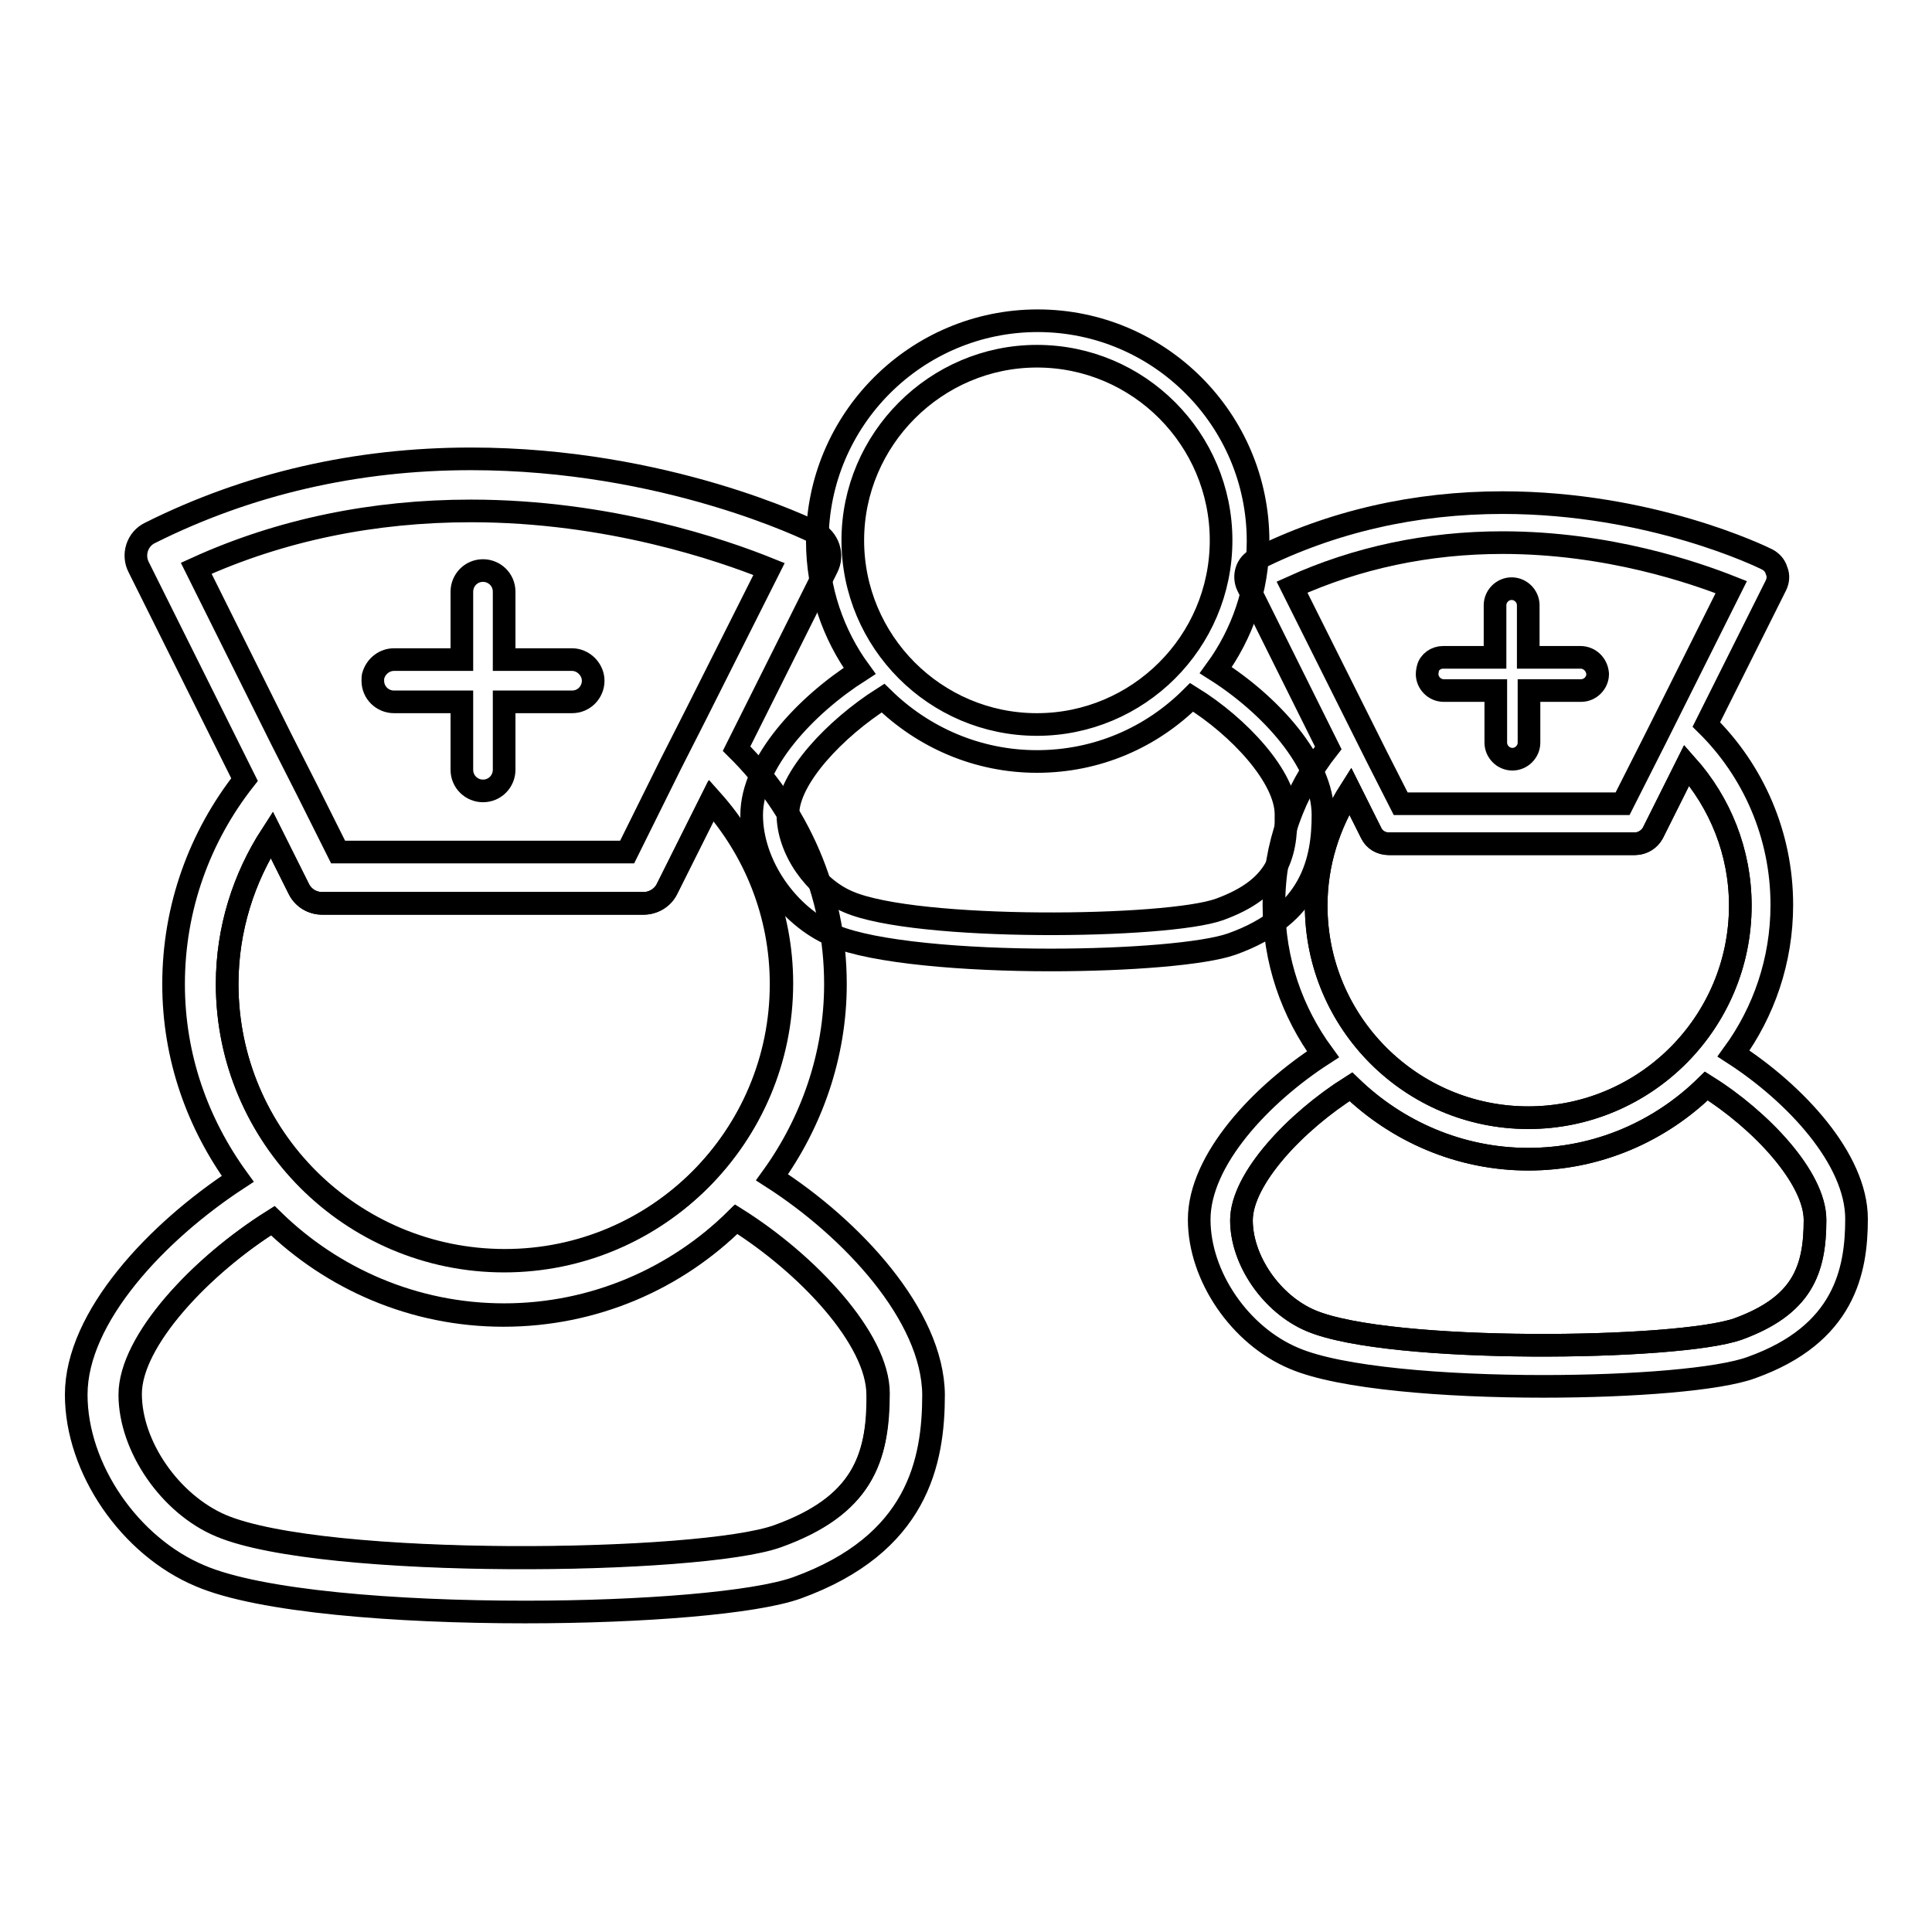
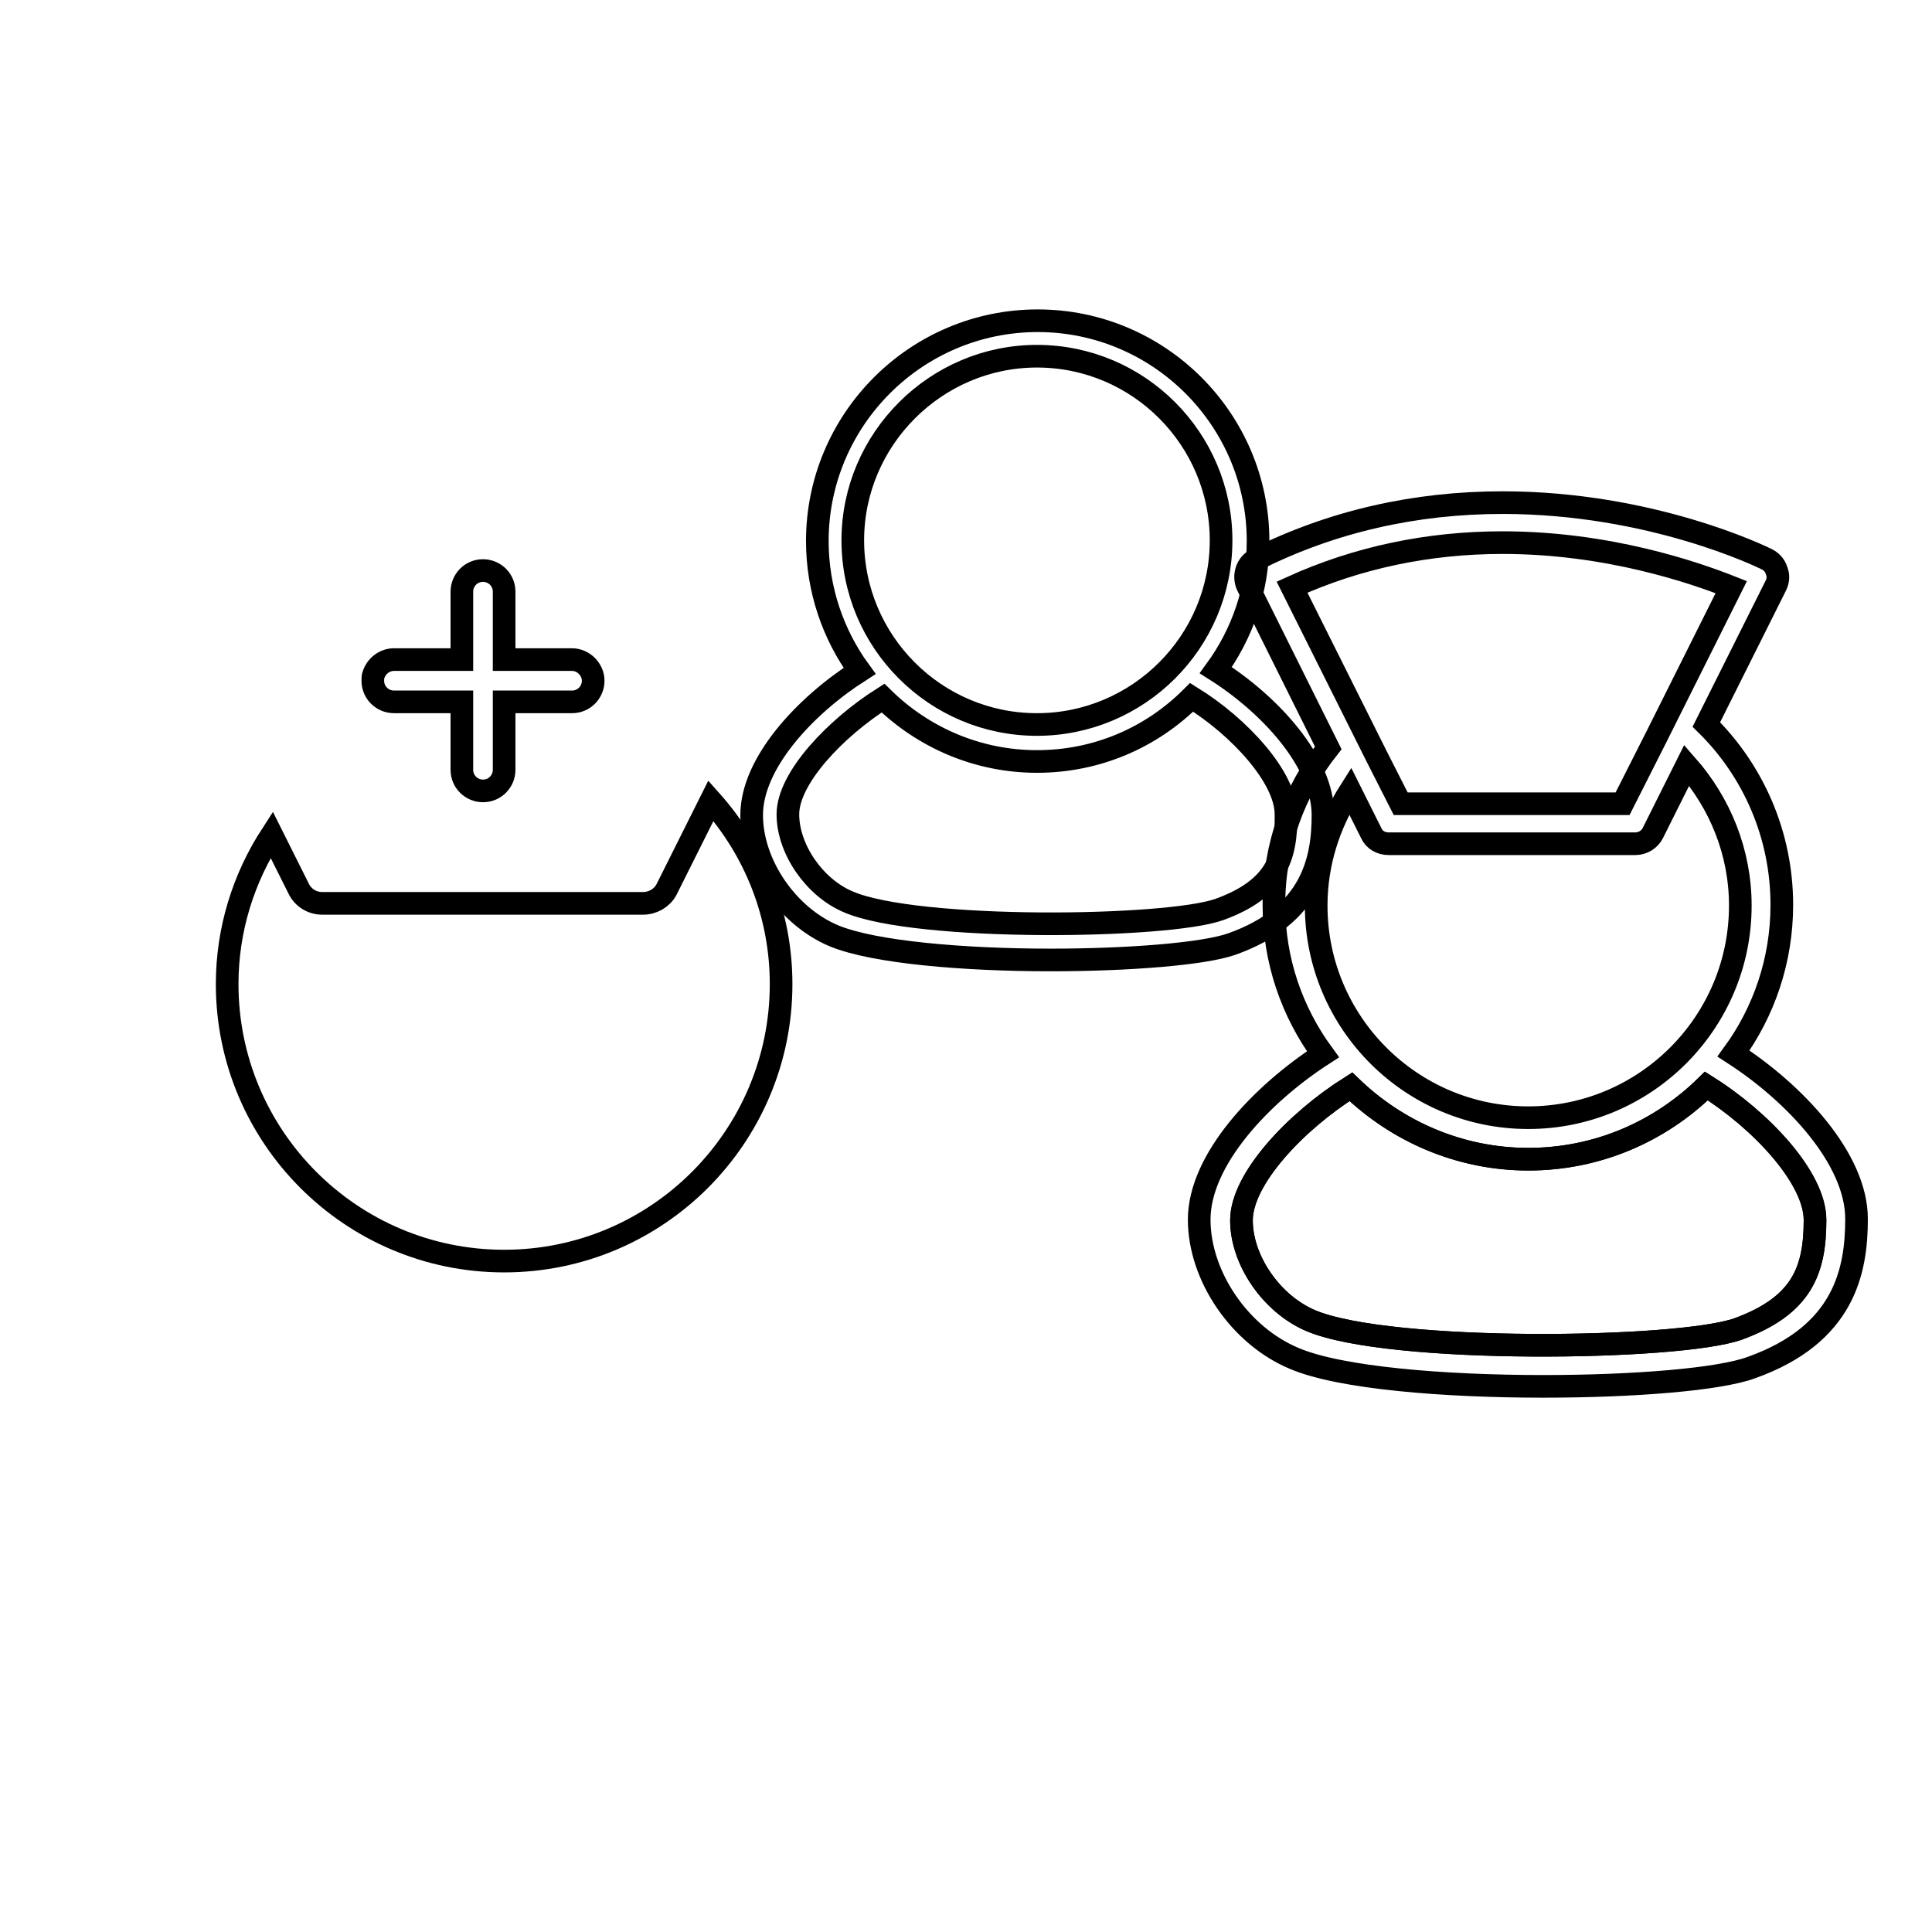
<svg xmlns="http://www.w3.org/2000/svg" version="1.1" x="0px" y="0px" viewBox="0 0 256 256" enable-background="new 0 0 256 256" xml:space="preserve">
  <g>
    <g>
      <path stroke-width="3" fill-opacity="0" stroke="#000000" d="M161.1,88.8c3.5-4.8,5.6-10.7,5.6-17.1c0-16.1-13.1-29.2-29.2-29.2c-16.1,0-29.2,13.1-29.2,29.2c0,6.4,2.1,12.4,5.6,17.2c-7.2,4.6-14.3,12.2-14.3,19.1c0,6.5,4.7,13.4,10.9,16c5.3,2.2,17.3,3.2,28.7,3.2c10.4,0,20.3-0.8,24-2.1c10.7-3.8,12.1-11.2,12.1-17.1C175.3,100.9,168.2,93.3,161.1,88.8z M137.4,47.2c13.5,0,24.4,11,24.4,24.4c0,13.5-11,24.4-24.4,24.4c-13.5,0-24.4-11-24.4-24.4C113,58.2,124,47.2,137.4,47.2z M161.6,120.5c-6.9,2.5-40.2,2.9-49.2-1c-4.5-1.9-8-7-8-11.6c0-4.8,6.3-11.4,12.6-15.4c5.3,5.2,12.5,8.4,20.4,8.4c8,0,15.2-3.2,20.5-8.5c6.3,3.9,12.5,10.6,12.5,15.5C170.5,113.7,169,117.8,161.6,120.5z" />
-       <path stroke-width="3" fill-opacity="0" stroke="#000000" d="M216.6,111.8H184c-1,0-1.9-0.6-2.3-1.4l-2.8-5.6c-2.8,4.4-4.5,9.6-4.5,15.2c0,15.5,12.6,28.1,28.1,28.1s28.1-12.6,28.1-28.1c0-7.2-2.7-13.7-7.1-18.6l-4.5,9C218.5,111.2,217.6,111.8,216.6,111.8z" />
      <path stroke-width="3" fill-opacity="0" stroke="#000000" d="M226.1,143.9c-6.1,6-14.4,9.7-23.6,9.7c-9.1,0-17.4-3.7-23.5-9.6c-7.3,4.6-14.5,12.2-14.5,17.7c0,5.3,4,11.1,9.2,13.3c10.4,4.4,48.7,3.9,56.6,1.1c8.5-3.1,10.2-7.8,10.2-14.5C240.5,156,233.3,148.4,226.1,143.9z" />
      <path stroke-width="3" fill-opacity="0" stroke="#000000" d="M229.7,139.6c4-5.5,6.4-12.3,6.4-19.7c0-9.3-3.8-17.8-10-23.9l9.2-18.4c0.3-0.6,0.4-1.3,0.1-2c-0.2-0.7-0.7-1.2-1.3-1.5c-0.6-0.3-15.3-7.5-35-7.5c-11.6,0-22.6,2.5-32.6,7.5c-1.3,0.6-1.8,2.2-1.2,3.5l10.7,21.5c-4.5,5.7-7.2,12.9-7.2,20.8c0,7.4,2.4,14.2,6.5,19.8c-8.2,5.3-16.4,14-16.4,21.9c0,7.5,5.4,15.4,12.6,18.4c6.1,2.6,19.9,3.7,33,3.7c11.9,0,23.3-0.9,27.6-2.5c12.3-4.4,13.9-12.8,13.9-19.7C246,153.6,237.9,144.9,229.7,139.6z M171.2,77.8c8.6-3.9,18-5.9,27.9-5.9c14,0,25.5,4,30.3,5.9L222,92.6l-2.5,5l-4.5,8.9h-29.4l-3.2-6.3l-2.6-5.2L171.2,77.8z M174.4,120c0-5.6,1.7-10.8,4.5-15.2l2.8,5.6c0.4,0.9,1.3,1.4,2.3,1.4h32.7c1,0,1.9-0.6,2.3-1.4l4.5-9c4.4,5,7.1,11.5,7.1,18.6c0,15.5-12.6,28.1-28.1,28.1C187,148.1,174.4,135.5,174.4,120z M230.3,176.1c-7.9,2.8-46.2,3.3-56.6-1.1c-5.2-2.2-9.2-8-9.2-13.3c0-5.5,7.2-13.1,14.5-17.7c6.1,5.9,14.4,9.6,23.5,9.6c9.2,0,17.5-3.7,23.6-9.7c7.2,4.5,14.4,12.2,14.4,17.8C240.5,168.3,238.8,173,230.3,176.1z" />
-       <path stroke-width="3" fill-opacity="0" stroke="#000000" d="M209.4,87.1h-6.9v-6.9c0-1.2-1-2.2-2.2-2.2c-1.2,0-2.2,1-2.2,2.2v6.9h-6.9c-0.9,0-1.8,0.6-2,1.5c0,0.1-0.1,0.4-0.1,0.7c0,1.2,1,2.2,2.2,2.2h6.9v6.9c0,1.2,1,2.2,2.2,2.2c1.2,0,2.2-1,2.2-2.2v-6.9h6.9c1.2,0,2.2-1,2.2-2.2C211.6,88,210.6,87.1,209.4,87.1z" />
      <path stroke-width="3" fill-opacity="0" stroke="#000000" d="M85.2,119.7H42.7c-1.3,0-2.5-0.7-3.1-1.9l-3.6-7.2c-3.7,5.7-5.9,12.5-5.9,19.8c0,20.2,16.4,36.7,36.7,36.7s36.7-16.5,36.7-36.7c0-9.3-3.5-17.8-9.3-24.3l-5.9,11.8C87.7,119,86.5,119.7,85.2,119.7z" />
-       <path stroke-width="3" fill-opacity="0" stroke="#000000" d="M97.6,161.5c-7.9,7.8-18.8,12.7-30.8,12.7c-11.9,0-22.7-4.8-30.6-12.5c-9.5,6-18.9,15.9-18.9,23c0,6.9,5.3,14.5,12,17.4c13.6,5.8,63.6,5.1,73.8,1.4c11.1-4,13.3-10.2,13.3-18.9C116.4,177.4,107,167.4,97.6,161.5z" />
-       <path stroke-width="3" fill-opacity="0" stroke="#000000" d="M102.3,156c5.2-7.2,8.4-16.1,8.4-25.6c0-12.2-5-23.2-13.1-31.2l12-24c0.4-0.8,0.5-1.7,0.2-2.6s-0.9-1.6-1.7-2c-0.8-0.4-19.9-9.8-45.7-9.8c-15.2,0-29.5,3.3-42.5,9.8c-1.7,0.8-2.4,2.9-1.5,4.6l14,28.1c-5.9,7.5-9.4,16.9-9.4,27.1c0,9.7,3.2,18.5,8.5,25.8c-10.7,7-21.4,18.3-21.4,28.6c0,9.8,7.1,20.1,16.4,24c7.9,3.4,26,4.8,43.1,4.8c15.6,0,30.4-1.2,36-3.2c16-5.8,18.1-16.7,18.1-25.6C123.6,174.3,112.9,162.8,102.3,156z M26,75.3c11.2-5.1,23.5-7.6,36.4-7.6c18.3,0,33.3,5.2,39.5,7.7l-9.7,19.3l-3.3,6.5l-5.8,11.7H44.8l-4.1-8.2L37.3,98L26,75.3z M30.1,130.4c0-7.3,2.2-14.1,5.9-19.8l3.6,7.2c0.6,1.2,1.8,1.9,3.1,1.9h42.6c1.3,0,2.5-0.7,3.1-1.9l5.9-11.8c5.8,6.5,9.3,15,9.3,24.3c0,20.2-16.4,36.7-36.7,36.7C46.6,167,30.1,150.6,30.1,130.4z M103,203.6c-10.3,3.7-60.3,4.3-73.8-1.4c-6.7-2.8-12-10.5-12-17.4c0-7.1,9.4-17.1,18.9-23c7.9,7.7,18.7,12.5,30.6,12.5c12,0,22.9-4.8,30.8-12.7c9.4,5.9,18.8,15.8,18.8,23.2C116.4,193.4,114.1,199.6,103,203.6z" />
      <path stroke-width="3" fill-opacity="0" stroke="#000000" d="M75.8,87.4h-9v-9c0-1.6-1.3-2.8-2.8-2.8c-1.6,0-2.8,1.3-2.8,2.8v9h-9c-1.2,0-2.3,0.8-2.7,2c-0.1,0.2-0.1,0.5-0.1,0.8c0,1.6,1.3,2.8,2.8,2.8h9v9c0,1.6,1.3,2.8,2.8,2.8c1.6,0,2.8-1.3,2.8-2.8v-9h9c1.6,0,2.8-1.3,2.8-2.8C78.6,88.7,77.3,87.4,75.8,87.4z" />
    </g>
  </g>
</svg>